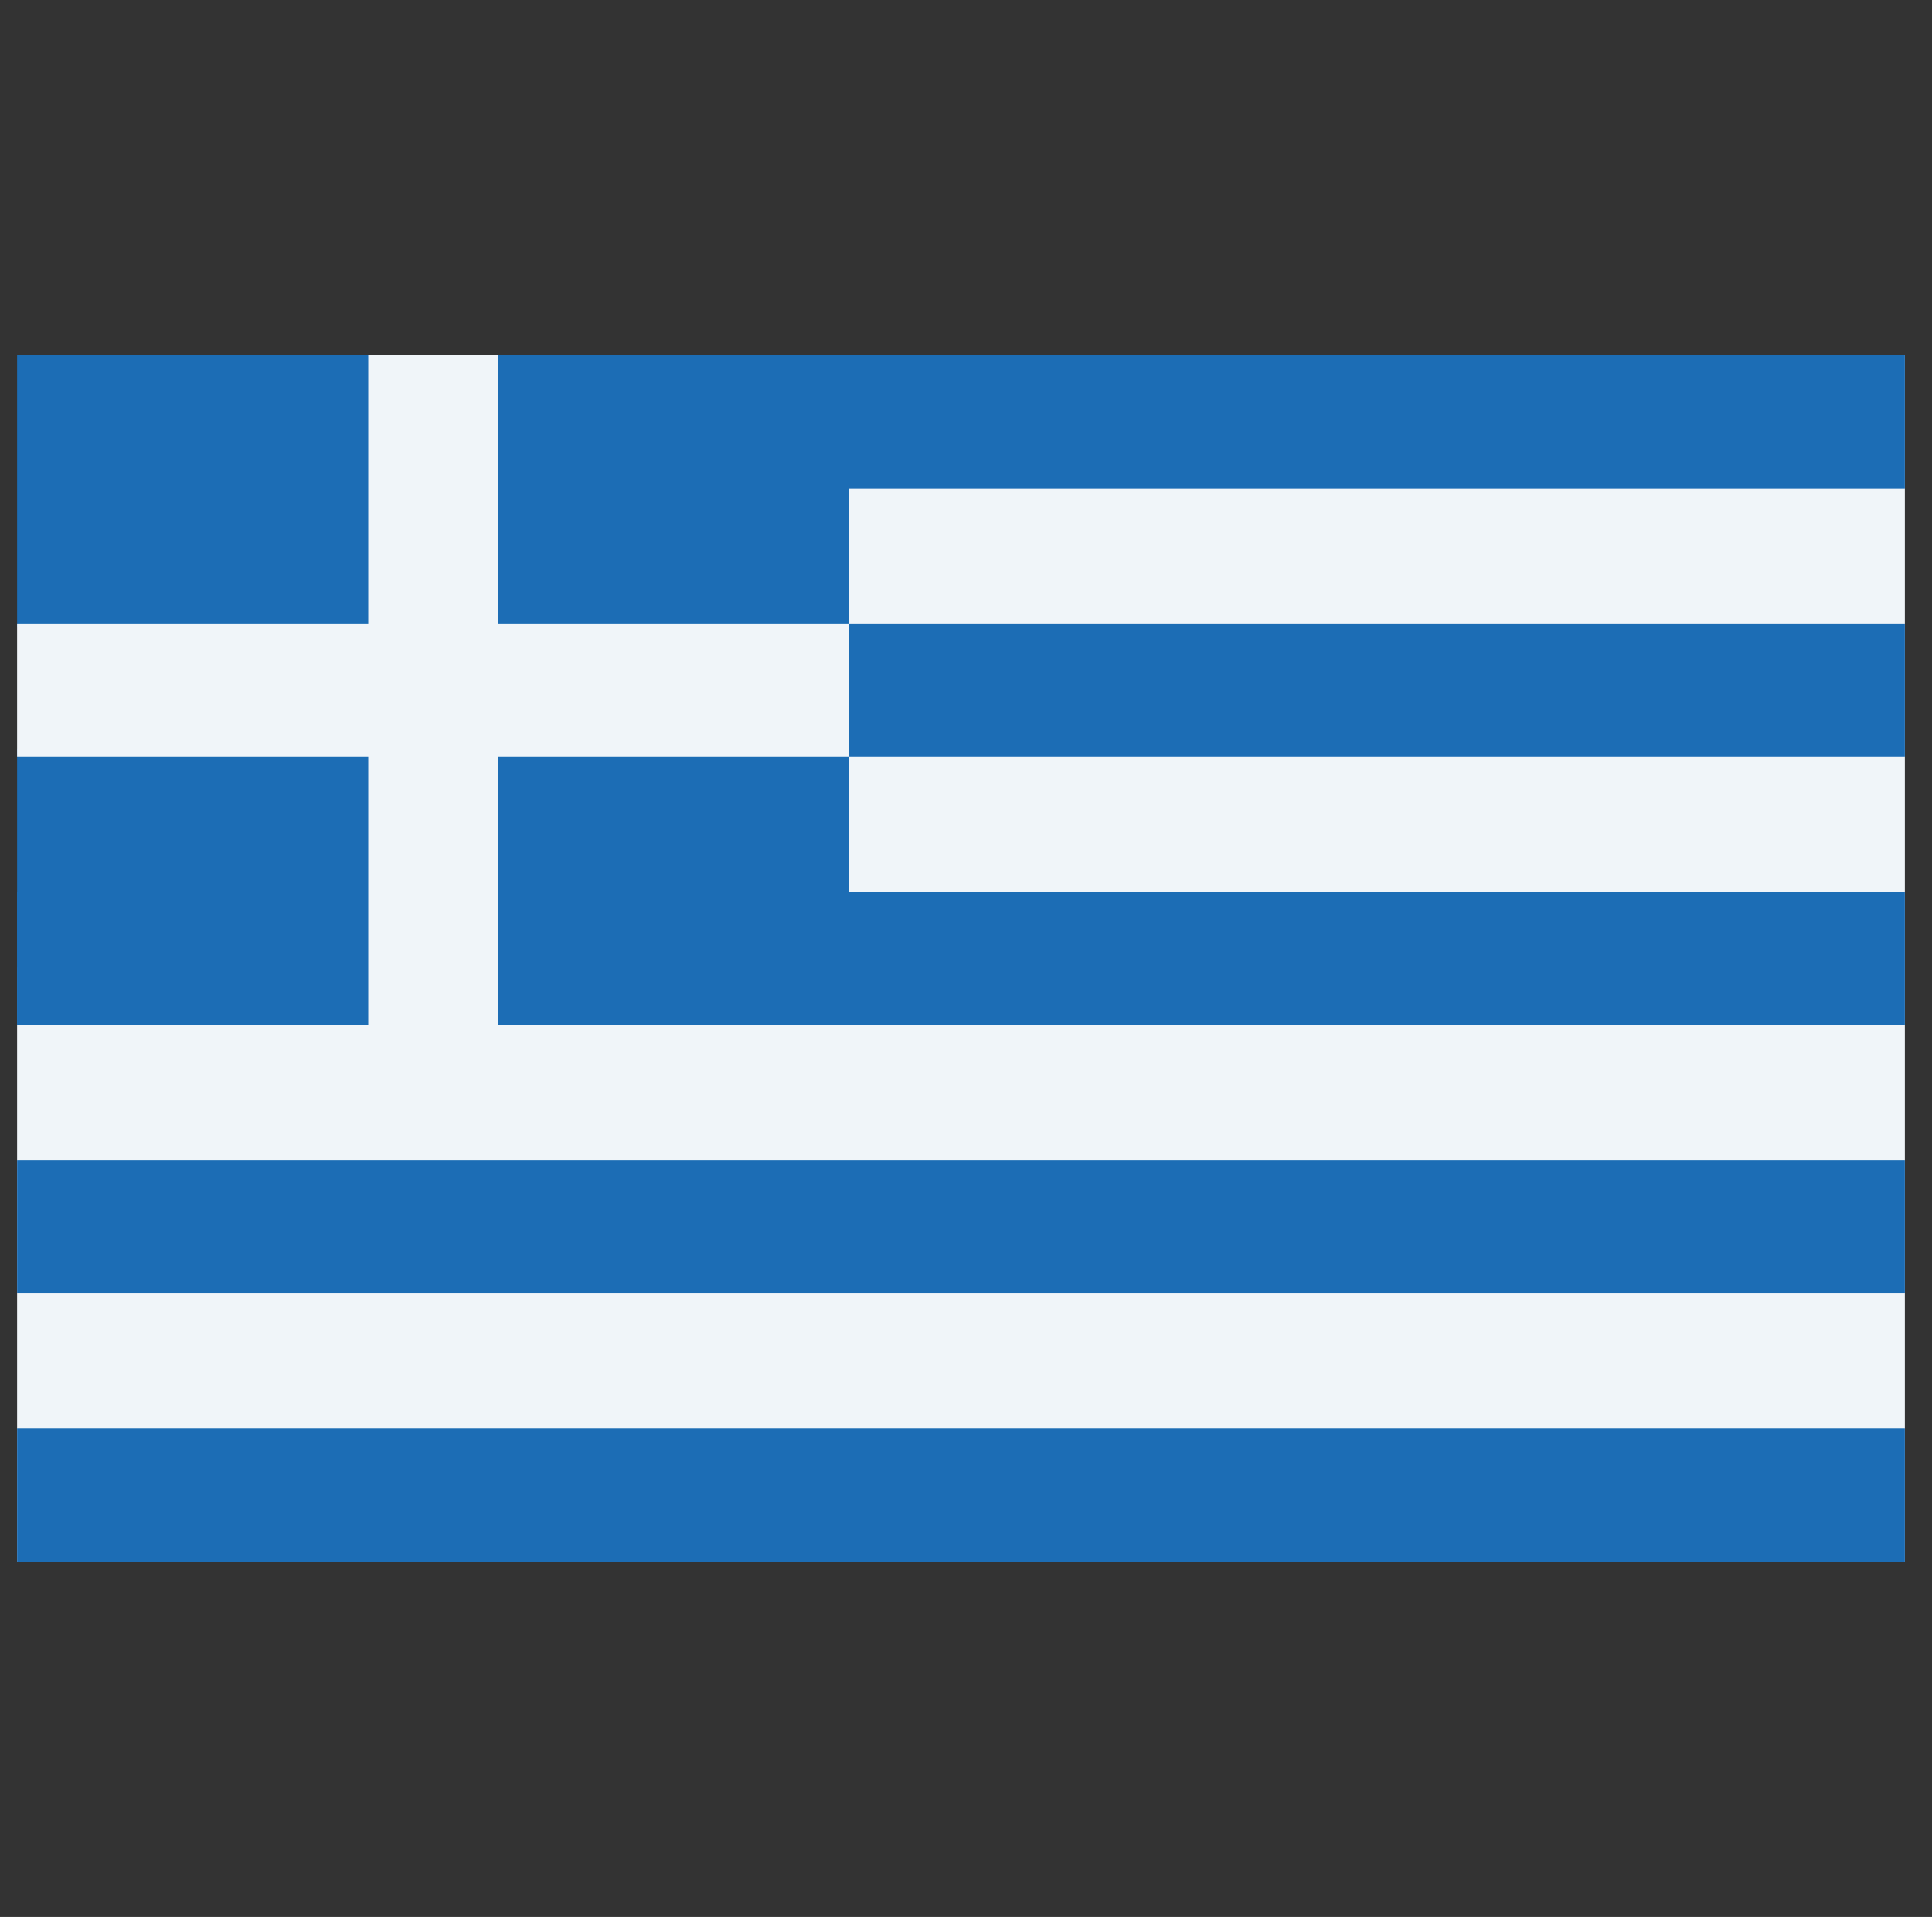
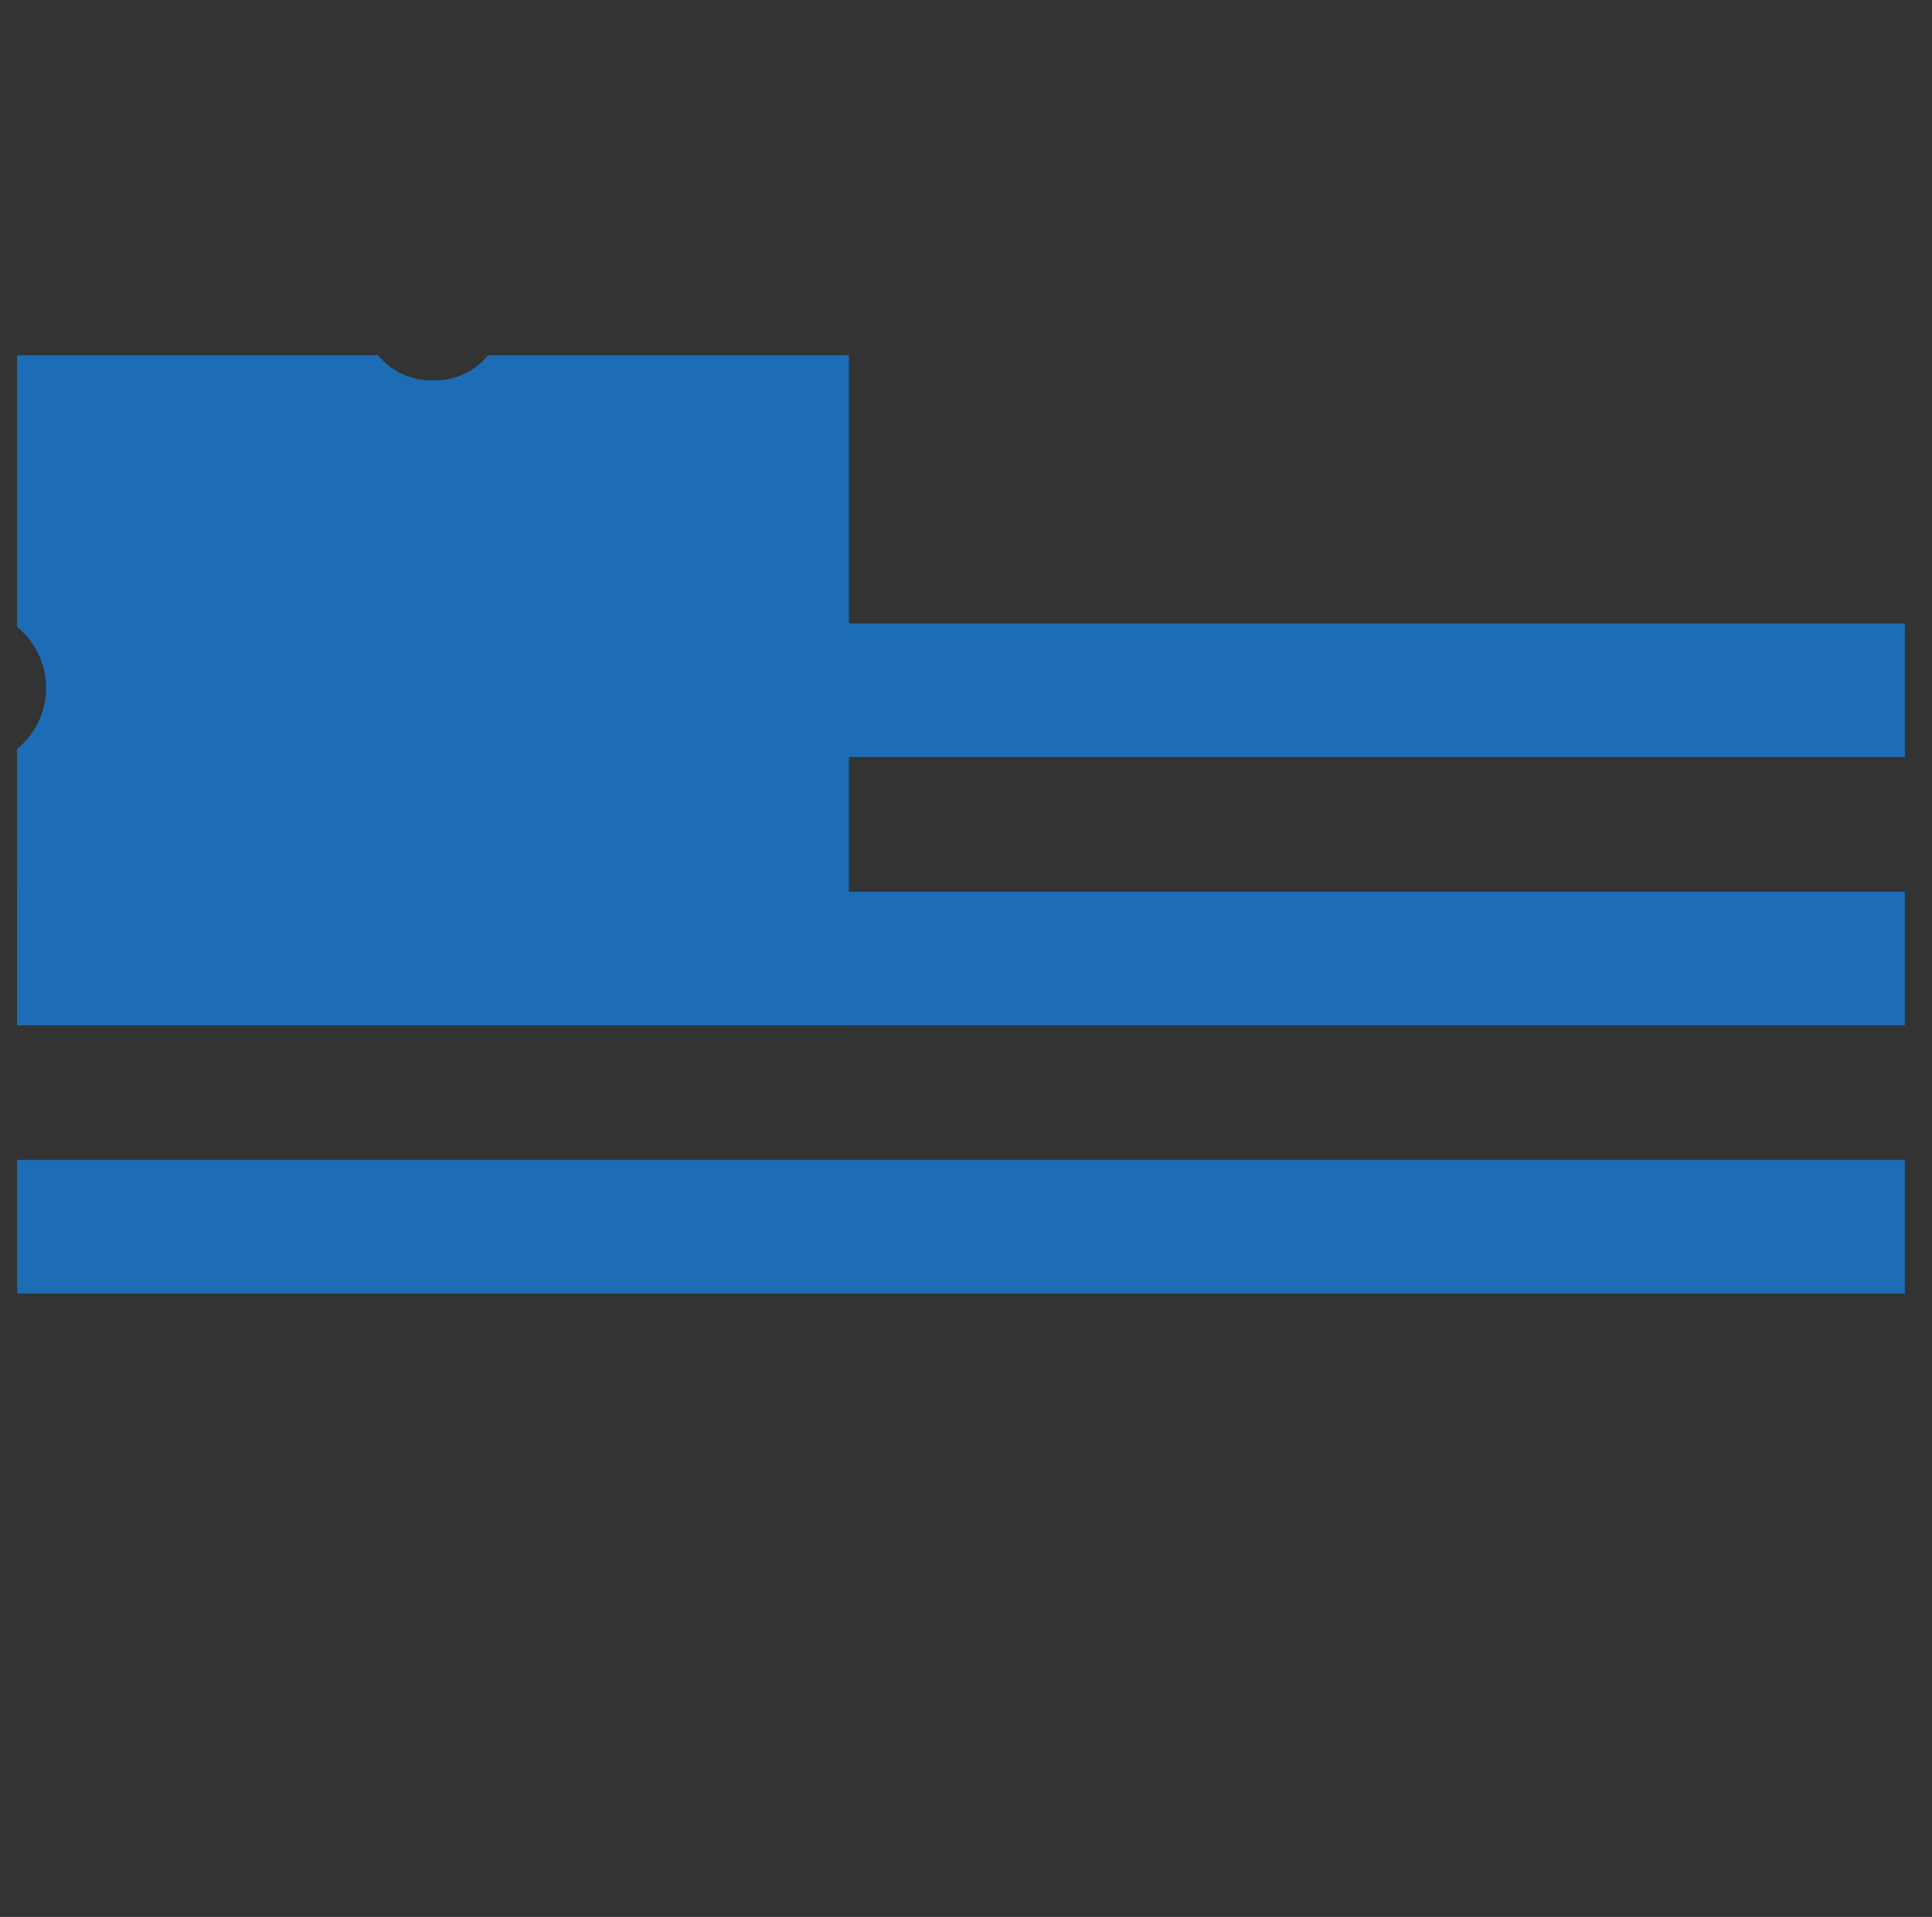
<svg xmlns="http://www.w3.org/2000/svg" width="131" height="130" viewBox="0 0 131 130" fill="none">
  <rect x="0" y="0" width="131" height="130" fill="#333333" stroke="none" />
  <g id="greece-flag-3195969 1">
-     <path id="Vector" d="M53.9 24.09C54.96 27.09 53.43 31.09 49.32 31.03C41.39 30.95 33.48 31.4 25.56 31.58C21.56 31.67 17.64 31.69 13.68 31.5C11.614 31.557 9.545 31.473 7.49 31.25C7.49 31.96 7.4 32.7 7.43 33.19C7.54 34.92 7.75 36.64 7.82 38.36C8.186 45.839 7.965 53.335 7.16 60.78C6.984 62.207 6.259 63.51 5.139 64.411C4.019 65.313 2.592 65.743 1.16 65.61V105.91H129.16V24.09H53.9Z" fill="#F0F5F9" />
-     <path id="Vector_2" d="M129.16 24.09H50.18V33.15H129.16V24.09Z" fill="#1C6DB5" />
    <path id="Vector_3" d="M129.16 42.28H44.48V51.34H129.16V42.28Z" fill="#1C6DB5" />
    <path id="Vector_4" d="M129.16 60.47H1.16V69.53H129.16V60.47Z" fill="#1C6DB5" />
    <path id="Vector_5" d="M129.16 78.66H1.16V87.72H129.16V78.66Z" fill="#1C6DB5" />
-     <path id="Vector_6" d="M129.16 96.85H1.16V105.91H129.16V96.85Z" fill="#1C6DB5" />
    <path id="Vector_7" d="M33.1 24.09C32.652 24.642 32.082 25.084 31.435 25.378C30.788 25.673 30.081 25.814 29.37 25.79C28.659 25.814 27.953 25.673 27.305 25.378C26.658 25.084 26.088 24.642 25.64 24.09H1.16V42.52C1.775 43.02 2.27 43.65 2.61 44.365C2.95 45.081 3.127 45.863 3.127 46.655C3.127 47.447 2.95 48.229 2.61 48.944C2.27 49.66 1.775 50.29 1.16 50.79V69.53H57.56V24.09H33.1Z" fill="#1C6DB5" />
-     <path id="Vector_8" d="M57.56 42.28H33.75V24.09H24.97V42.28H1.16V51.34H24.97V69.53H33.75V51.34H57.56V42.28Z" fill="#F0F5F9" />
  </g>
</svg>